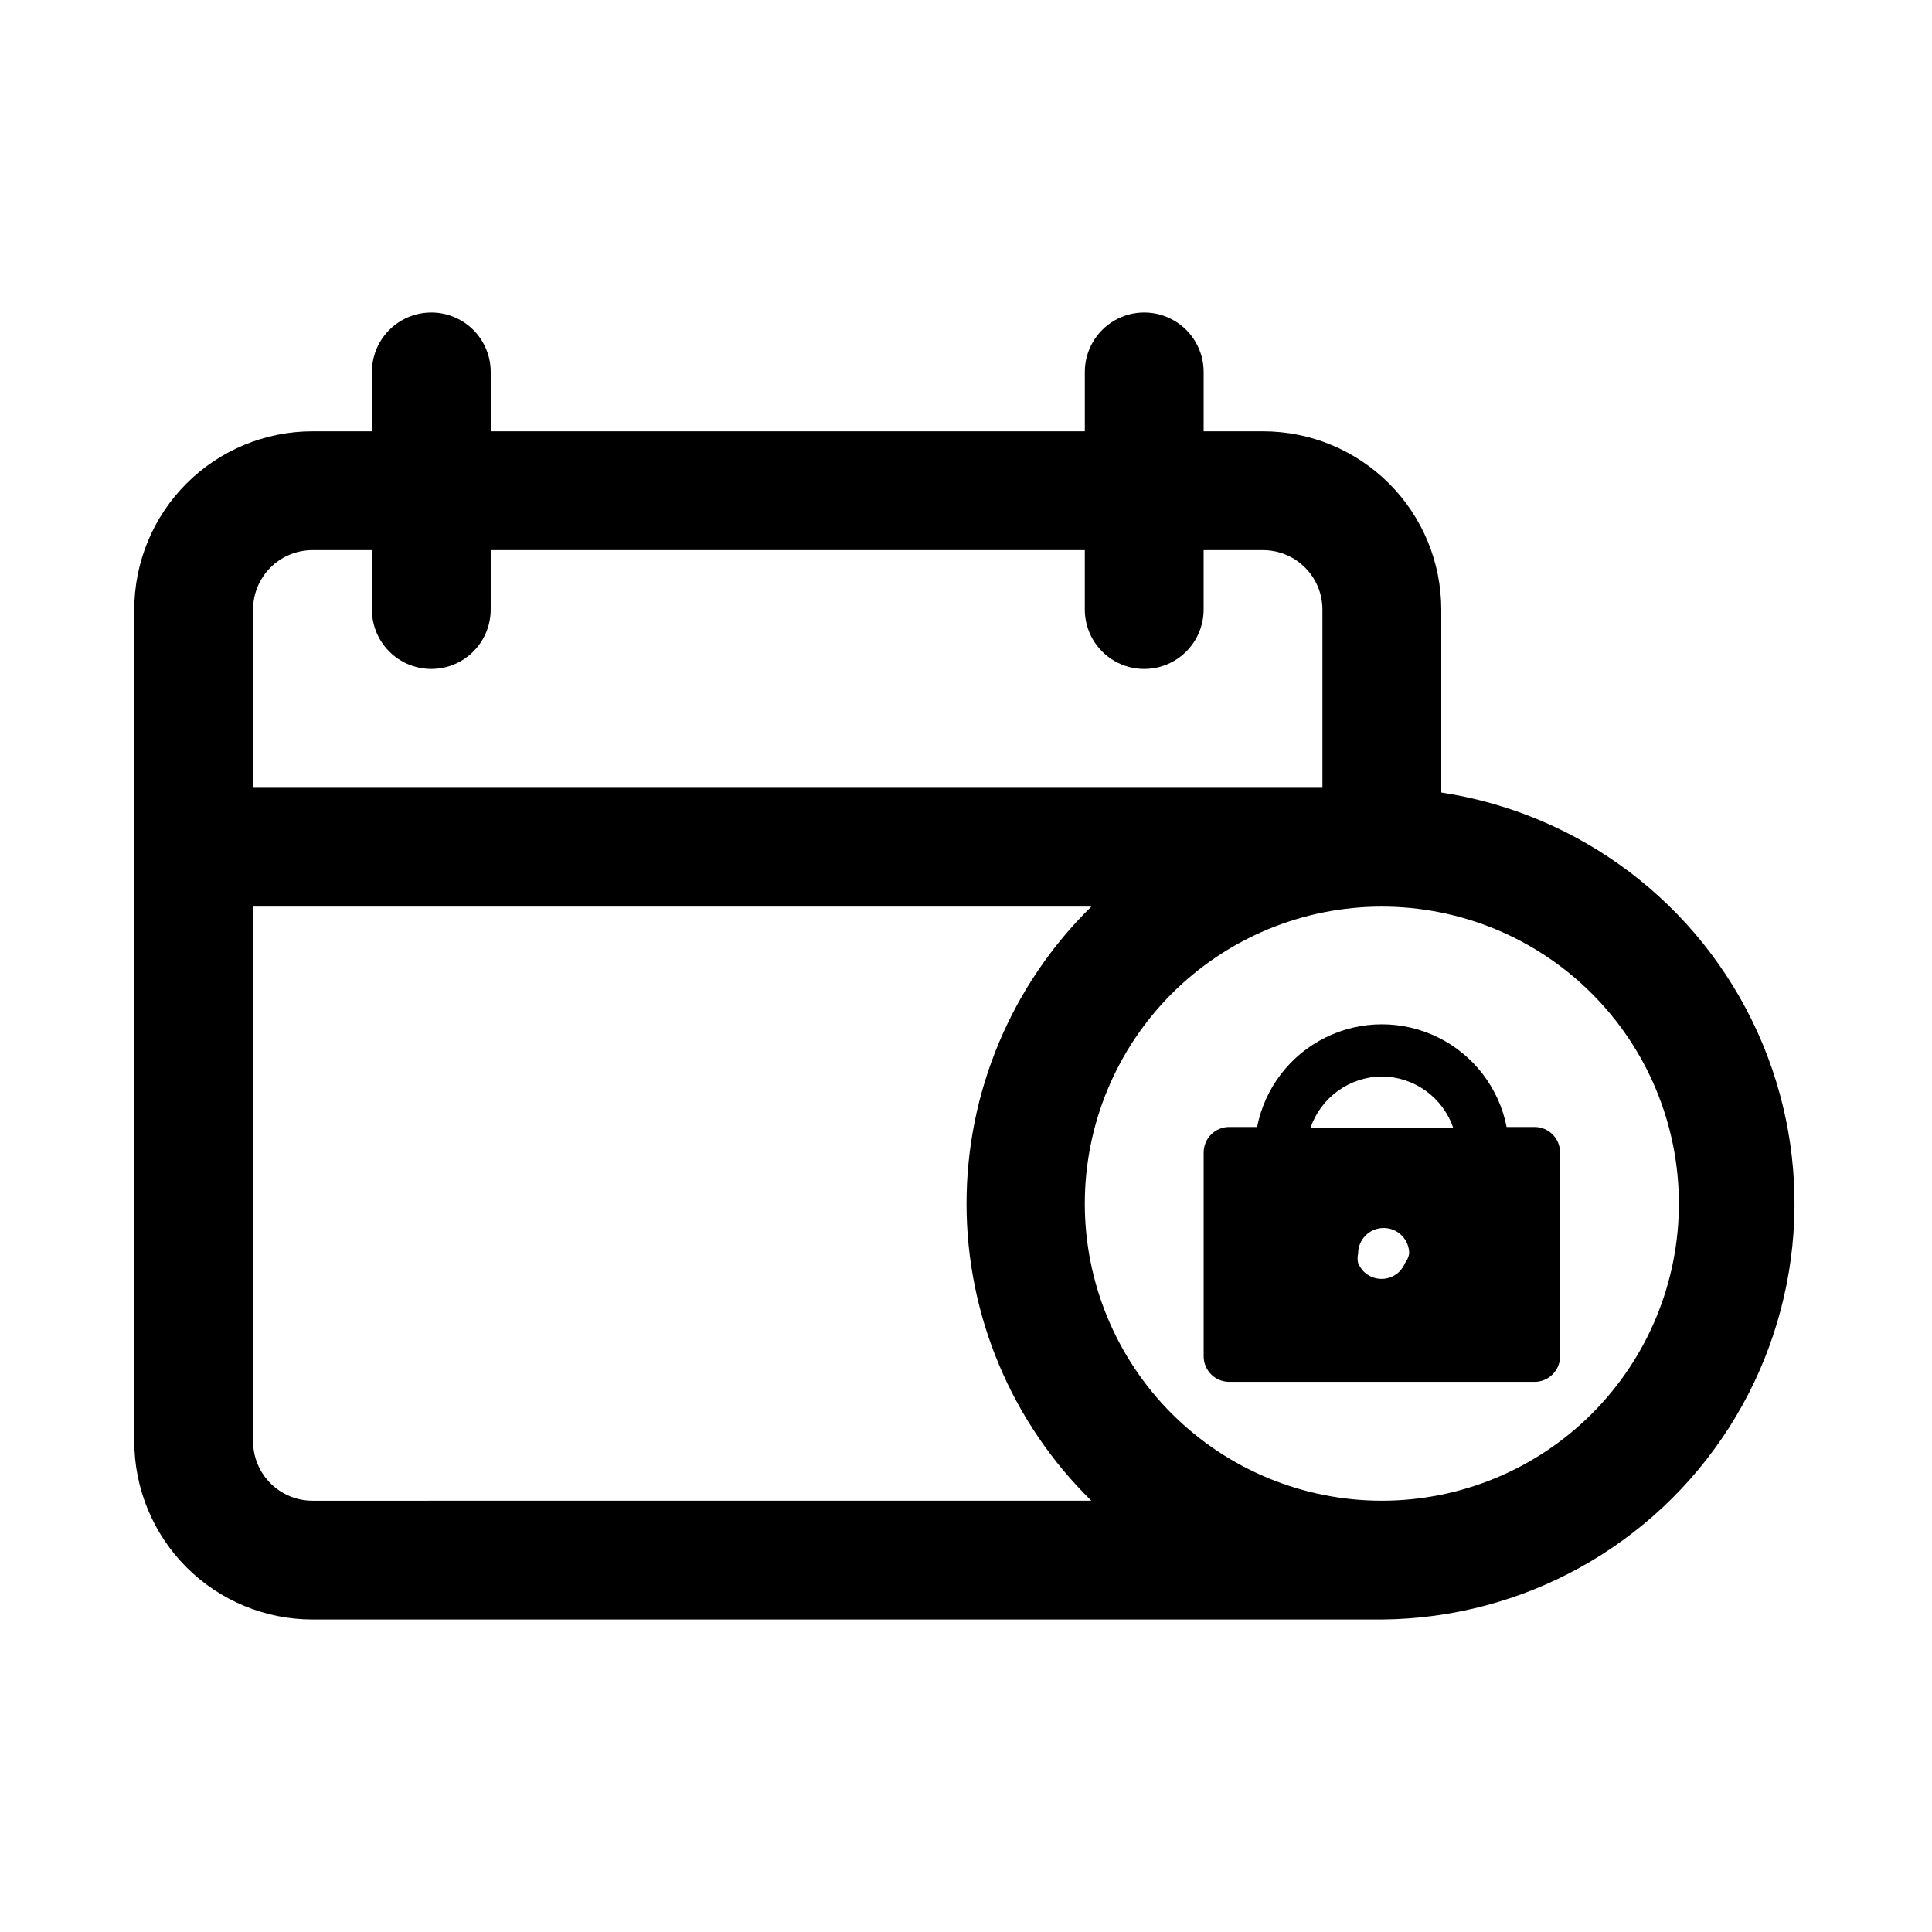
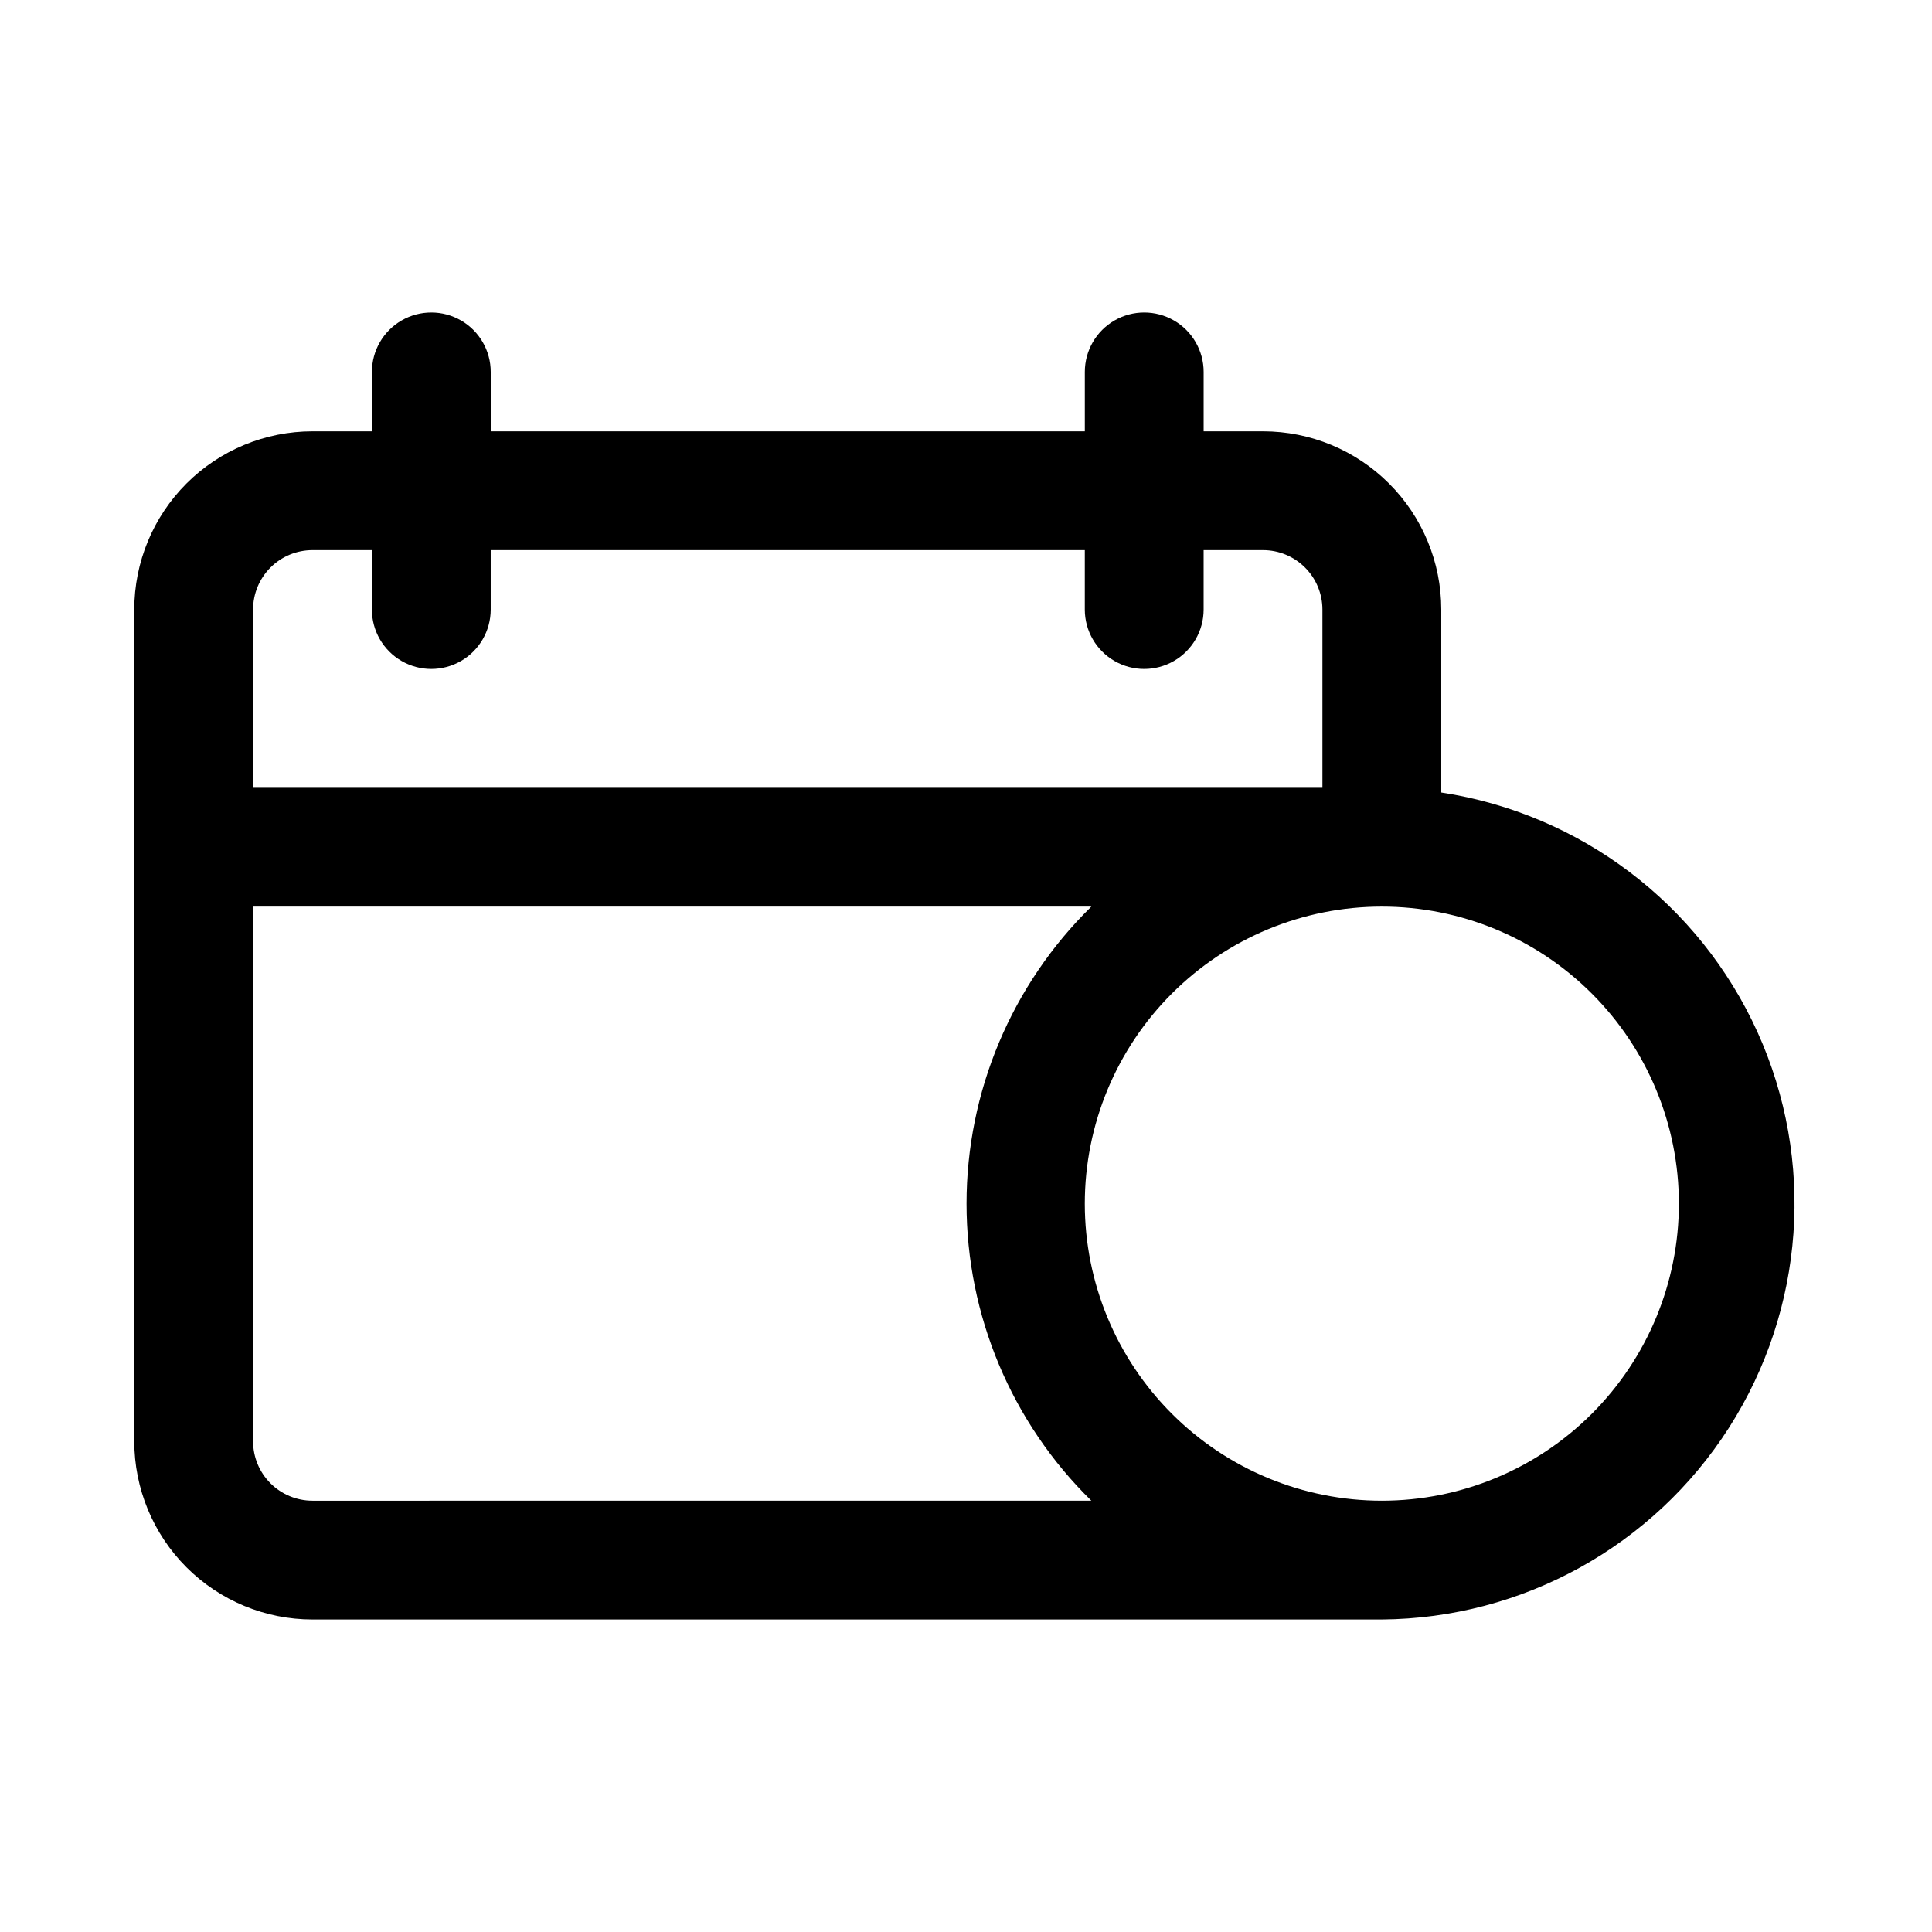
<svg xmlns="http://www.w3.org/2000/svg" fill="#000000" width="800px" height="800px" version="1.1" viewBox="144 144 512 512">
  <g>
    <path d="m525.95 354.03v-48.492c0-12.527-4.973-24.543-13.832-33.398-8.859-8.859-20.871-13.836-33.398-13.836h-15.742v-15.742c0-5.625-3.004-10.824-7.875-13.637-4.871-2.812-10.871-2.812-15.742 0s-7.871 8.012-7.871 13.637v15.742h-157.44v-15.742c0-5.625-3-10.824-7.871-13.637-4.871-2.812-10.875-2.812-15.746 0-4.871 2.812-7.871 8.012-7.871 13.637v15.742h-15.746c-12.523 0-24.539 4.977-33.398 13.836-8.855 8.855-13.832 20.871-13.832 33.398v220.41c0 12.527 4.977 24.543 13.832 33.398 8.859 8.859 20.875 13.836 33.398 13.836h283.39c37.297-0.289 71.914-19.418 92.004-50.84 20.09-31.426 22.926-70.875 7.531-104.85-15.391-33.973-46.922-57.855-83.793-63.469zm-299.14-64.238h15.746v15.746c0 5.625 3 10.82 7.871 13.633 4.871 2.812 10.875 2.812 15.746 0 4.871-2.812 7.871-8.008 7.871-13.633v-15.746h157.44v15.746c0 5.625 3 10.82 7.871 13.633s10.871 2.812 15.742 0c4.871-2.812 7.875-8.008 7.875-13.633v-15.746h15.742c4.176 0 8.18 1.66 11.133 4.613 2.953 2.953 4.609 6.957 4.609 11.133v47.23h-283.39v-47.23c0-4.176 1.66-8.18 4.609-11.133 2.953-2.953 6.957-4.613 11.133-4.613zm0 251.91c-4.176 0-8.18-1.66-11.133-4.613-2.949-2.949-4.609-6.957-4.609-11.133v-141.7h222.15c-21.156 20.73-33.078 49.102-33.078 78.723 0 29.617 11.922 57.988 33.078 78.719zm283.39 0c-20.879 0-40.902-8.293-55.664-23.059-14.762-14.762-23.055-34.785-23.055-55.66 0-20.879 8.293-40.902 23.055-55.664 14.762-14.766 34.785-23.059 55.664-23.059 20.879 0 40.902 8.293 55.664 23.059 14.762 14.762 23.055 34.785 23.055 55.664 0 20.875-8.293 40.898-23.055 55.66-14.762 14.766-34.785 23.059-55.664 23.059z" />
-     <path d="m550.67 442.66h-7.398c-2.019-10.301-8.723-19.07-18.133-23.719-9.41-4.652-20.449-4.652-29.859 0-9.41 4.648-16.113 13.418-18.133 23.719h-7.398c-3.742 0-6.769 3.031-6.769 6.769v54.004c0 3.738 3.027 6.769 6.769 6.769h80.926-0.004c1.797 0 3.519-0.715 4.789-1.984 1.27-1.27 1.98-2.992 1.98-4.785v-54.004c0-1.793-0.711-3.516-1.98-4.785-1.27-1.27-2.992-1.984-4.789-1.984zm-40.461-13.383c4.16 0.031 8.211 1.348 11.594 3.773 3.383 2.422 5.934 5.836 7.301 9.77h-37.789c1.367-3.934 3.918-7.348 7.301-9.77 3.383-2.426 7.434-3.742 11.594-3.773zm6.141 49.438c-0.348 0.809-0.824 1.555-1.418 2.203-1.27 1.281-3 2-4.801 2-1.805 0-3.531-0.719-4.801-2-0.594-0.648-1.074-1.395-1.418-2.203-0.191-0.828-0.191-1.691 0-2.519 0-3.738 3.031-6.769 6.769-6.769 3.738 0 6.769 3.031 6.769 6.769-0.156 0.918-0.535 1.781-1.102 2.519z" />
  </g>
</svg>